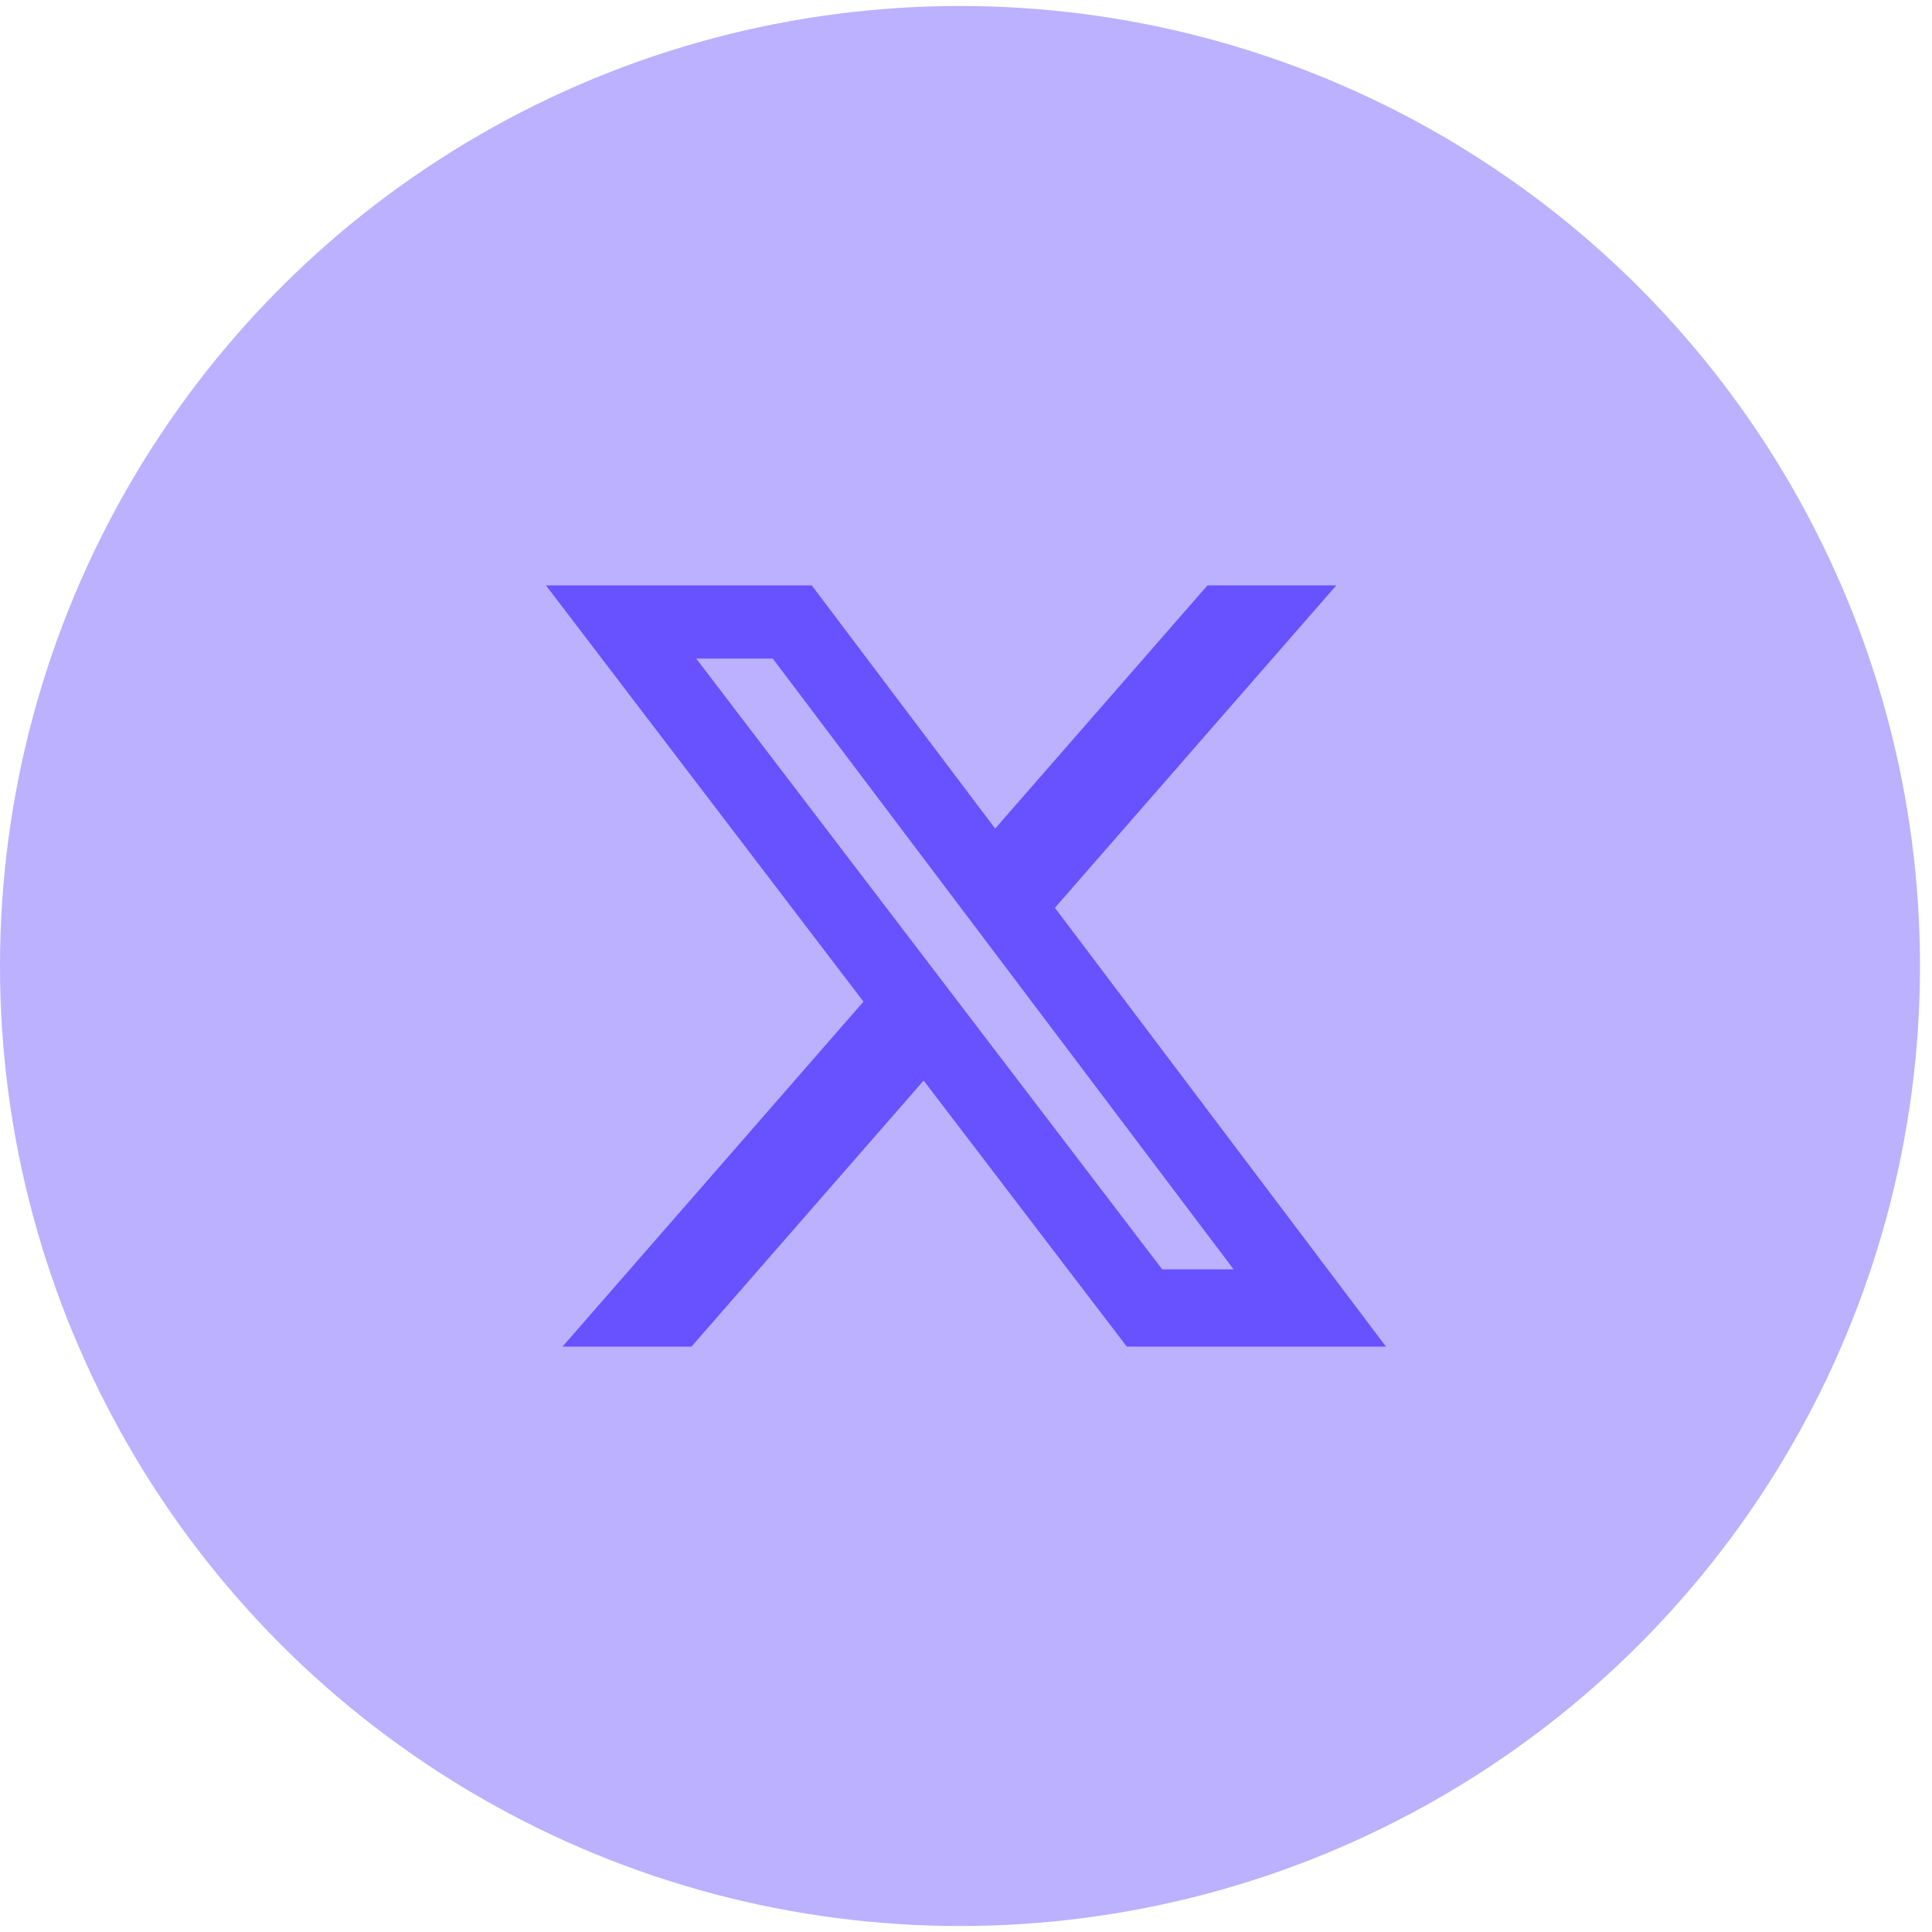
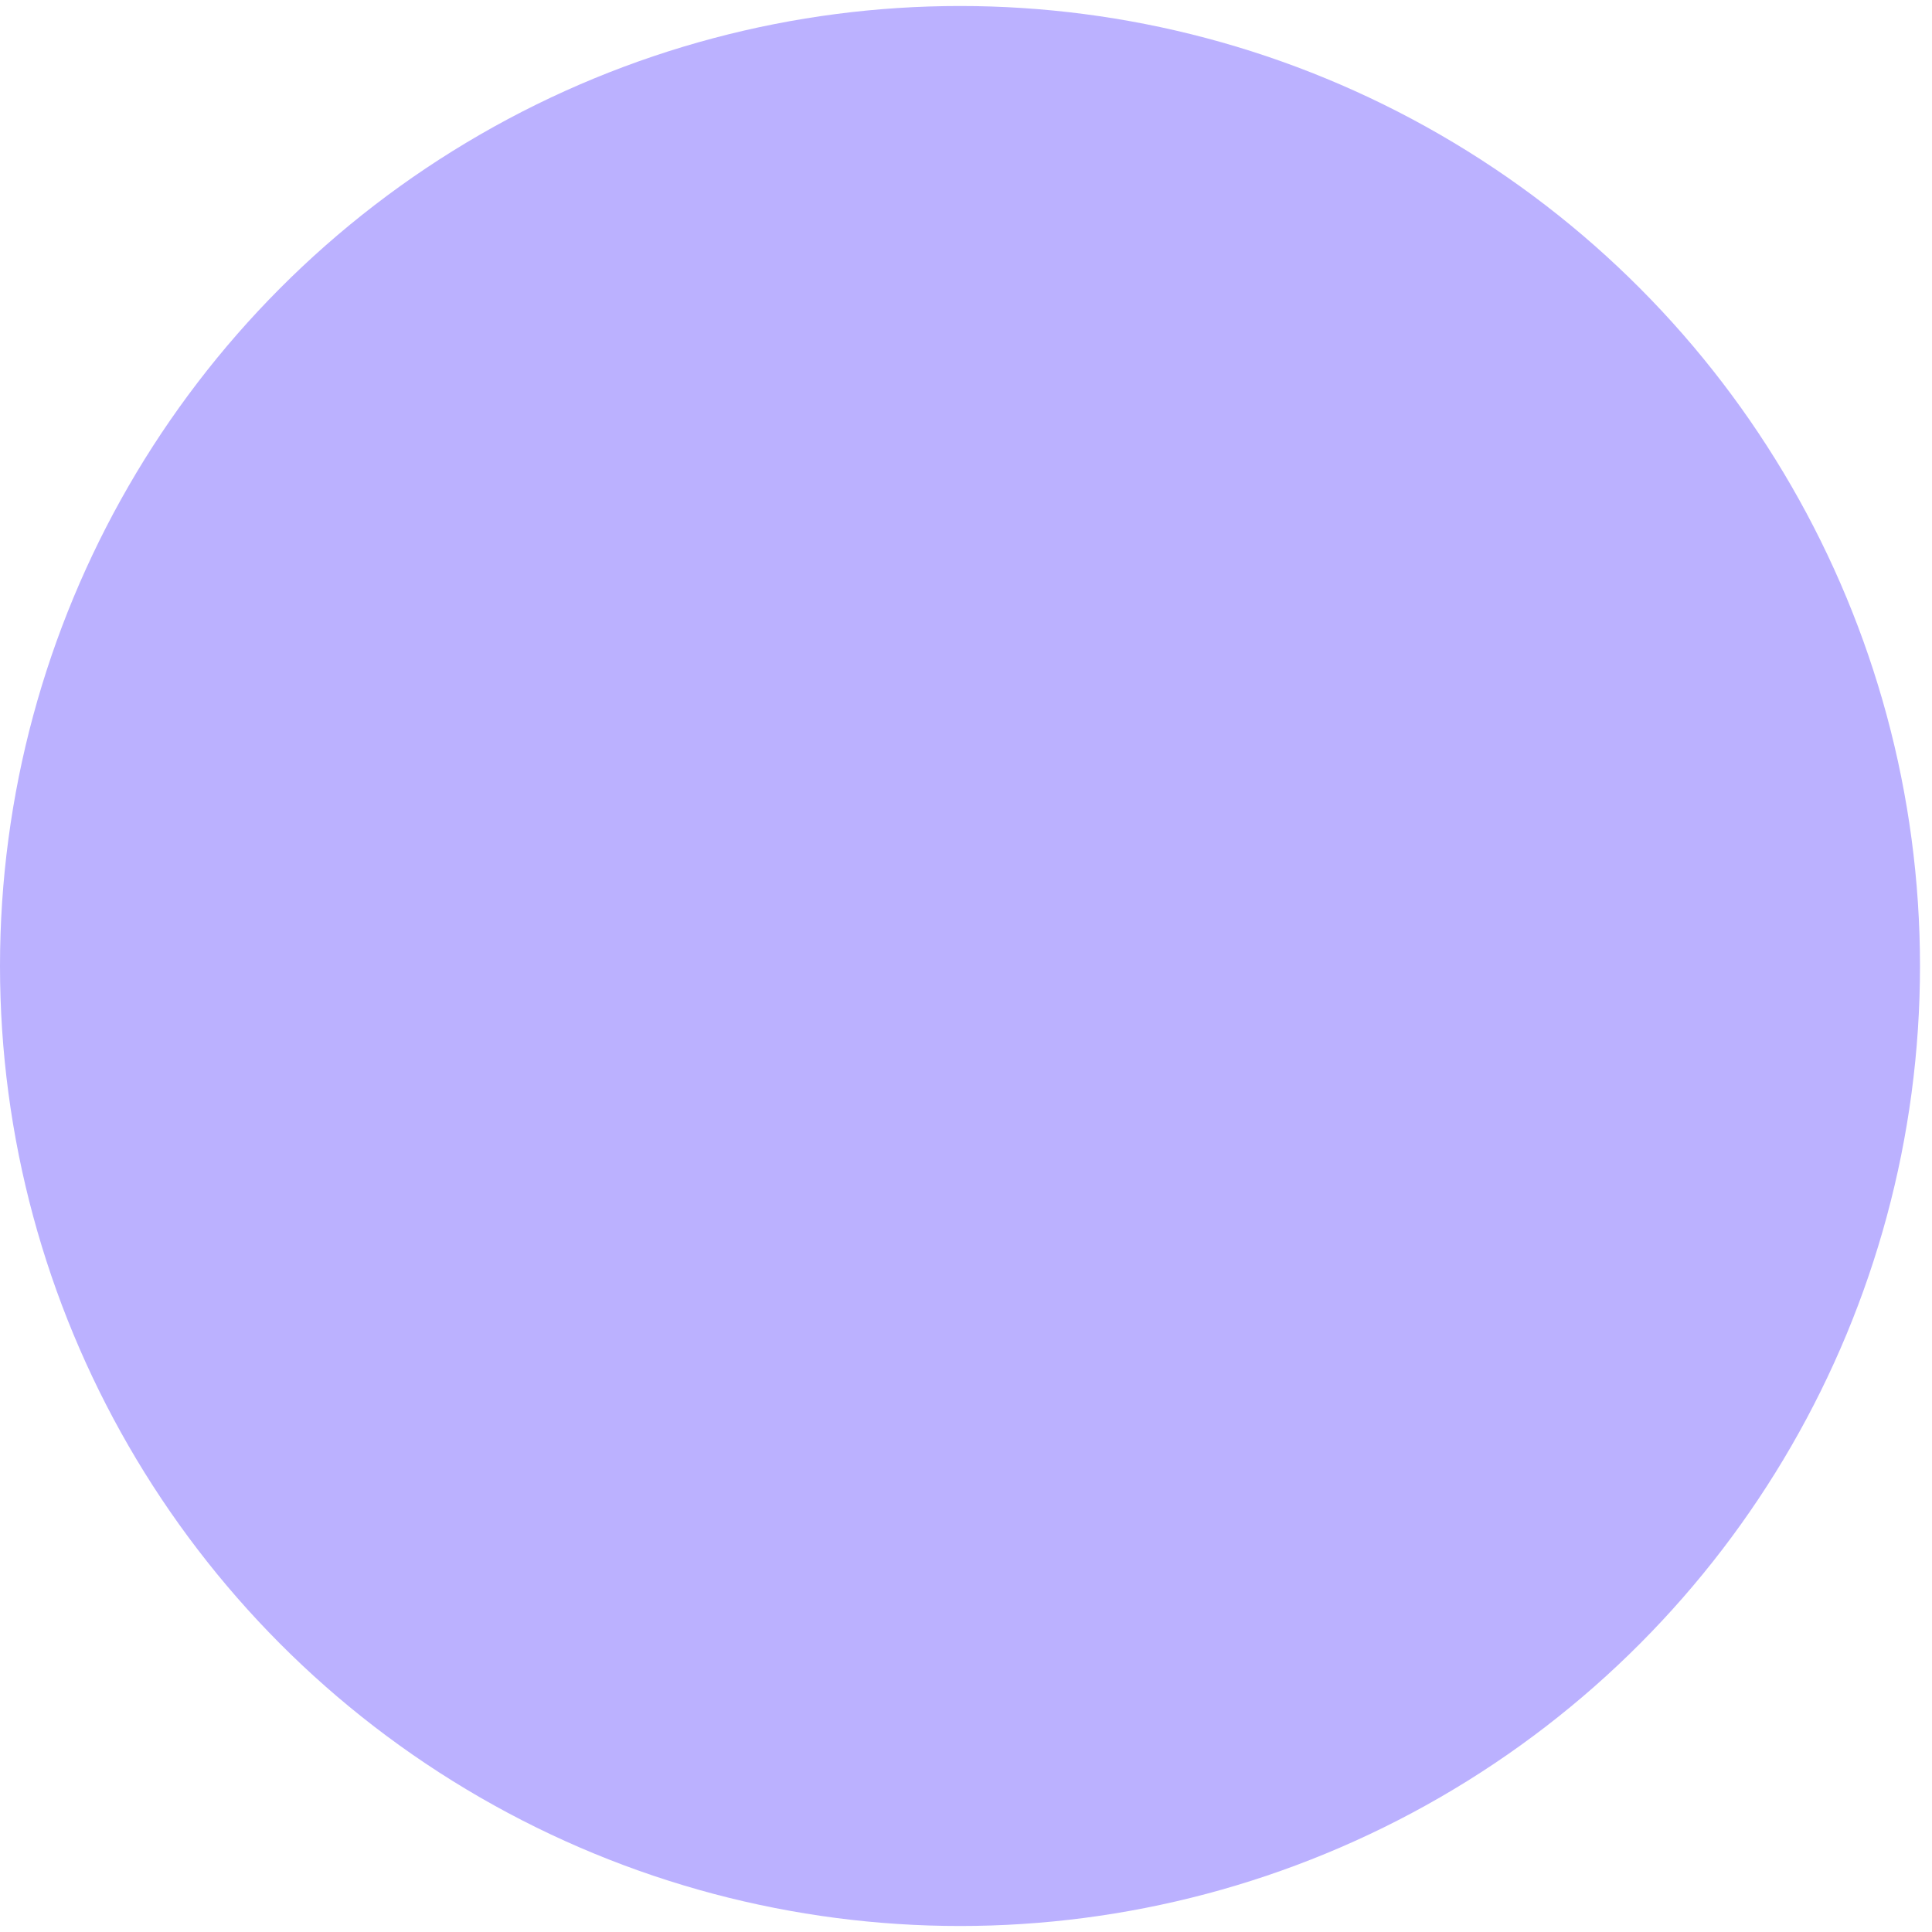
<svg xmlns="http://www.w3.org/2000/svg" fill="none" height="100%" overflow="visible" preserveAspectRatio="none" style="display: block;" viewBox="0 0 56 56" width="100%">
  <g id="Frame 1000004197">
    <ellipse cx="27.826" cy="28" fill="#BBB1FF" id="Ellipse 2752" rx="27.826" ry="27.826" />
    <g id="prime:twitter">
      <g id="Group">
-         <path d="M35 16.967H38.734L30.577 26.313L40.174 39.033H32.661L26.772 31.32L20.042 39.033H16.304L25.028 29.033L15.826 16.969H23.53L28.845 24.017L35 16.967ZM33.687 36.793H35.757L22.4 19.09H20.181L33.687 36.793Z" fill="#6851FF" id="Vector" />
-       </g>
+         </g>
    </g>
  </g>
</svg>